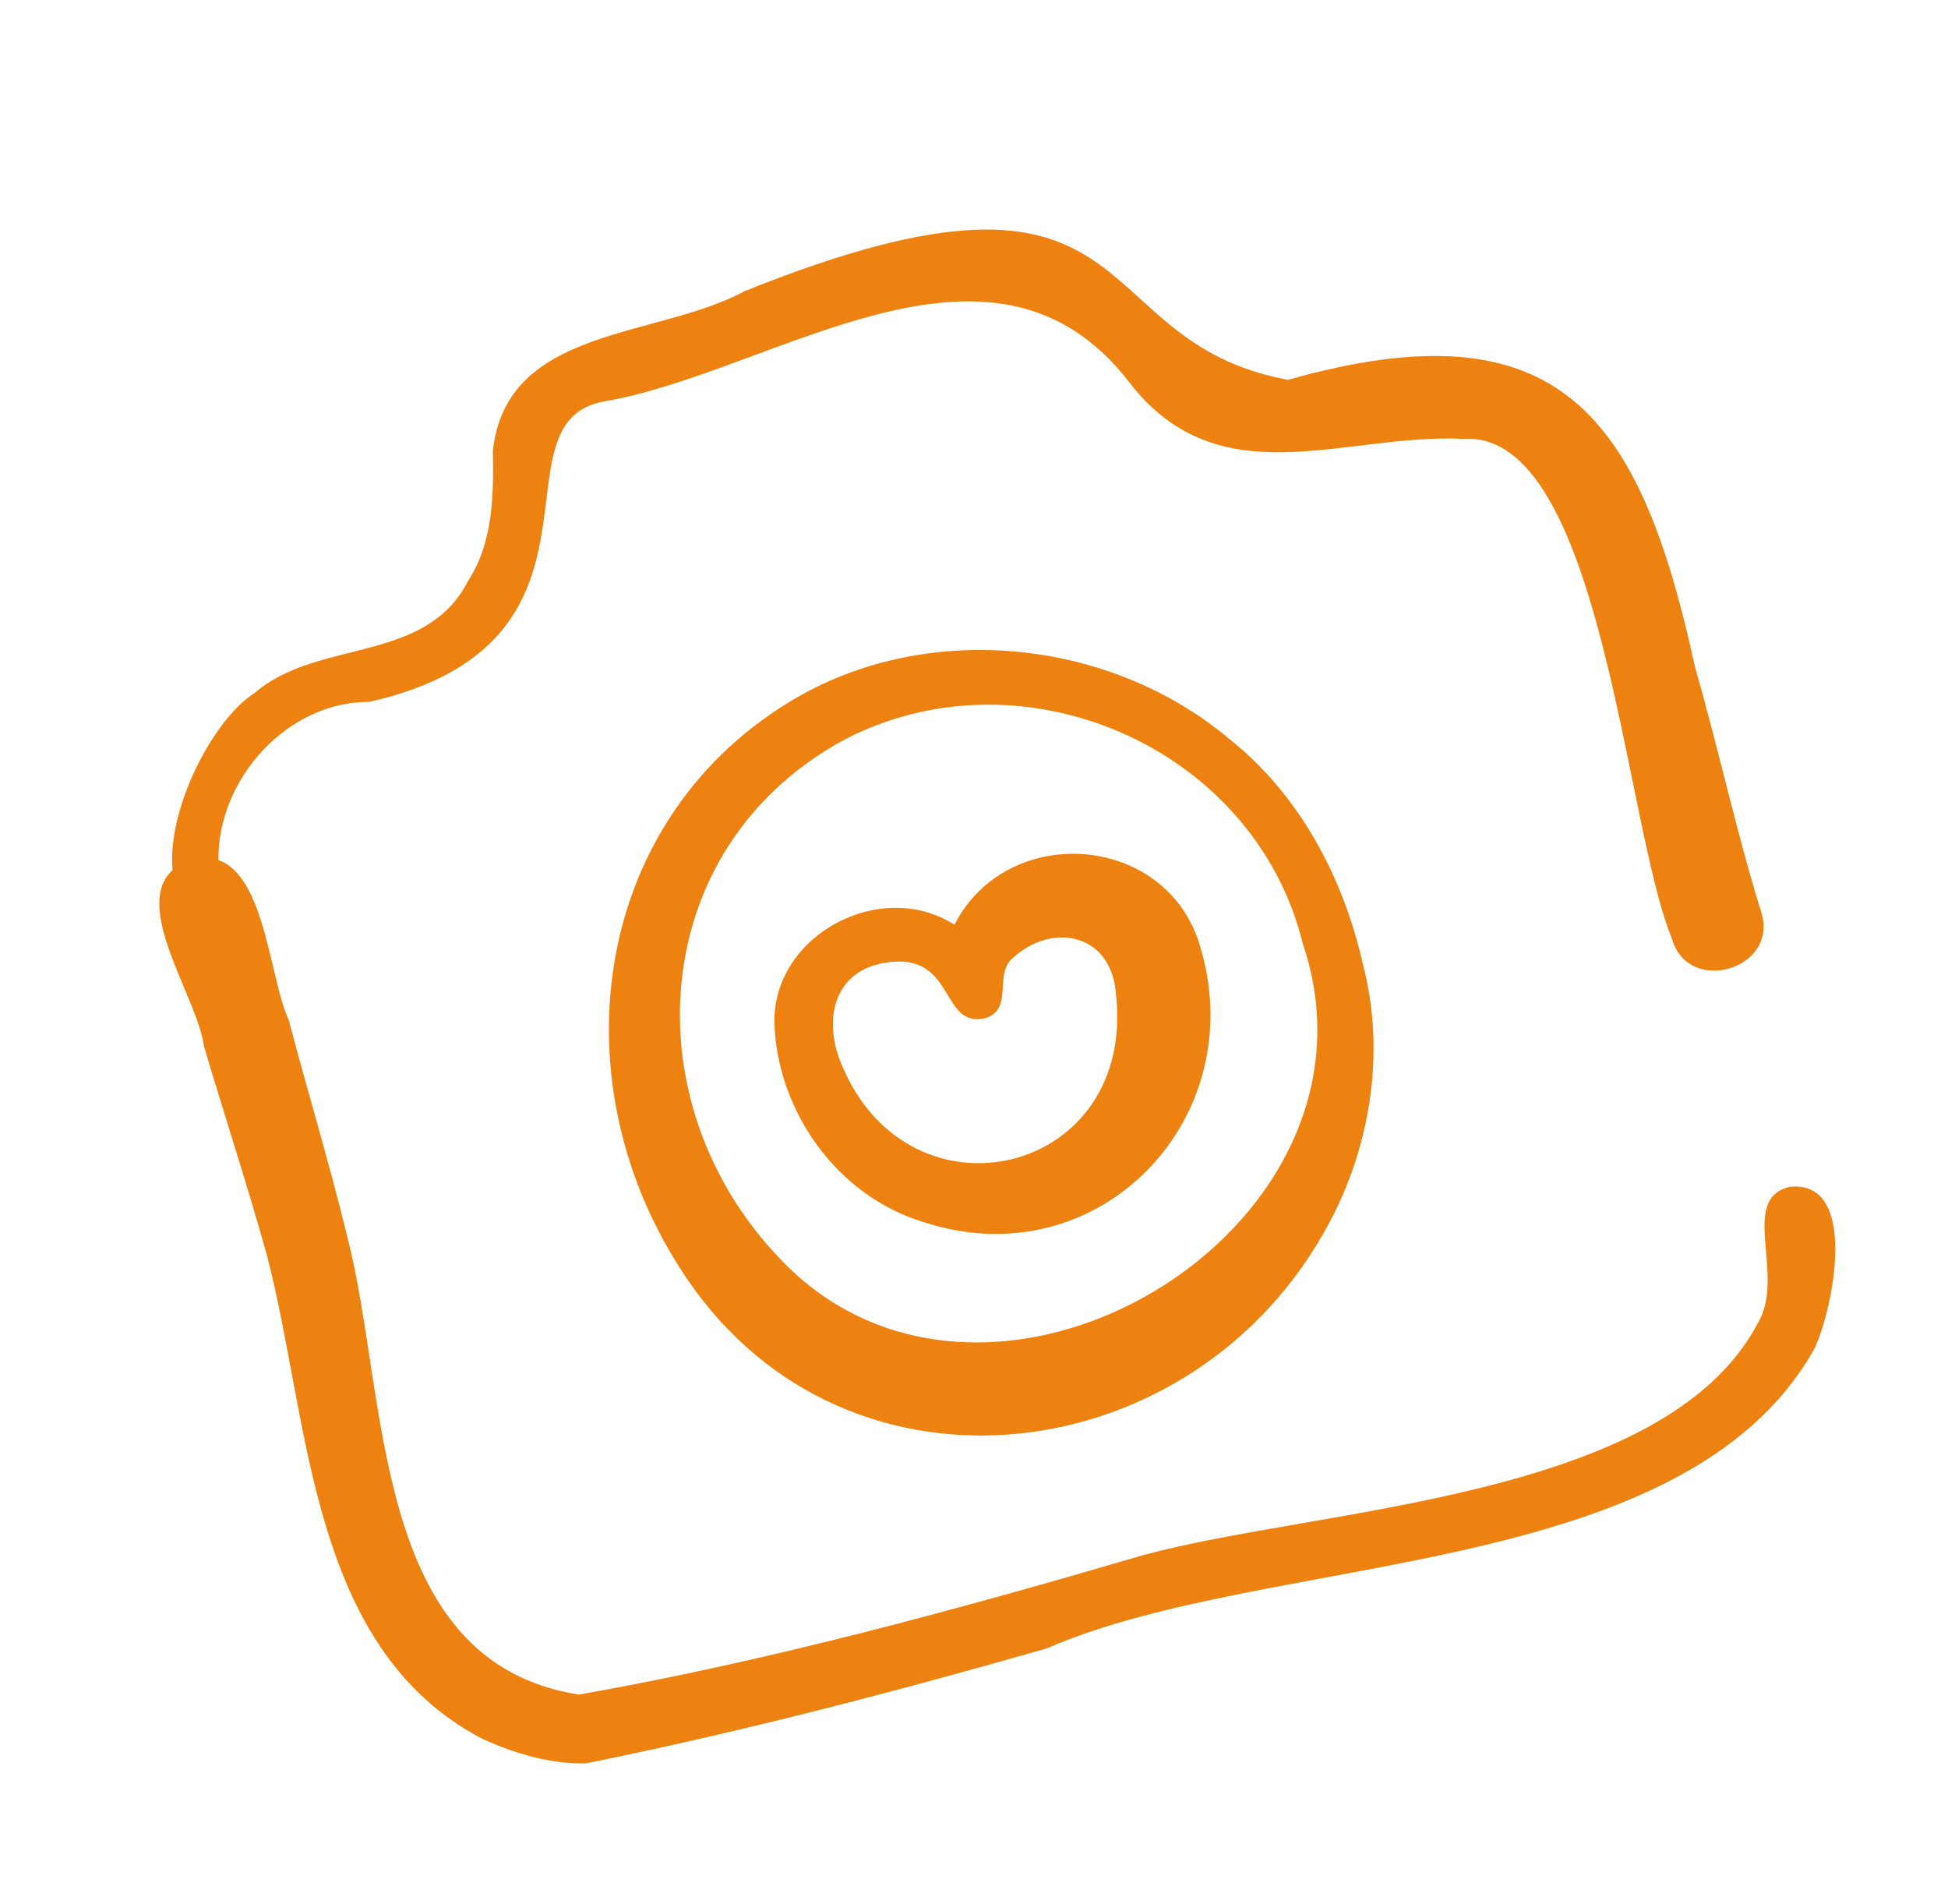
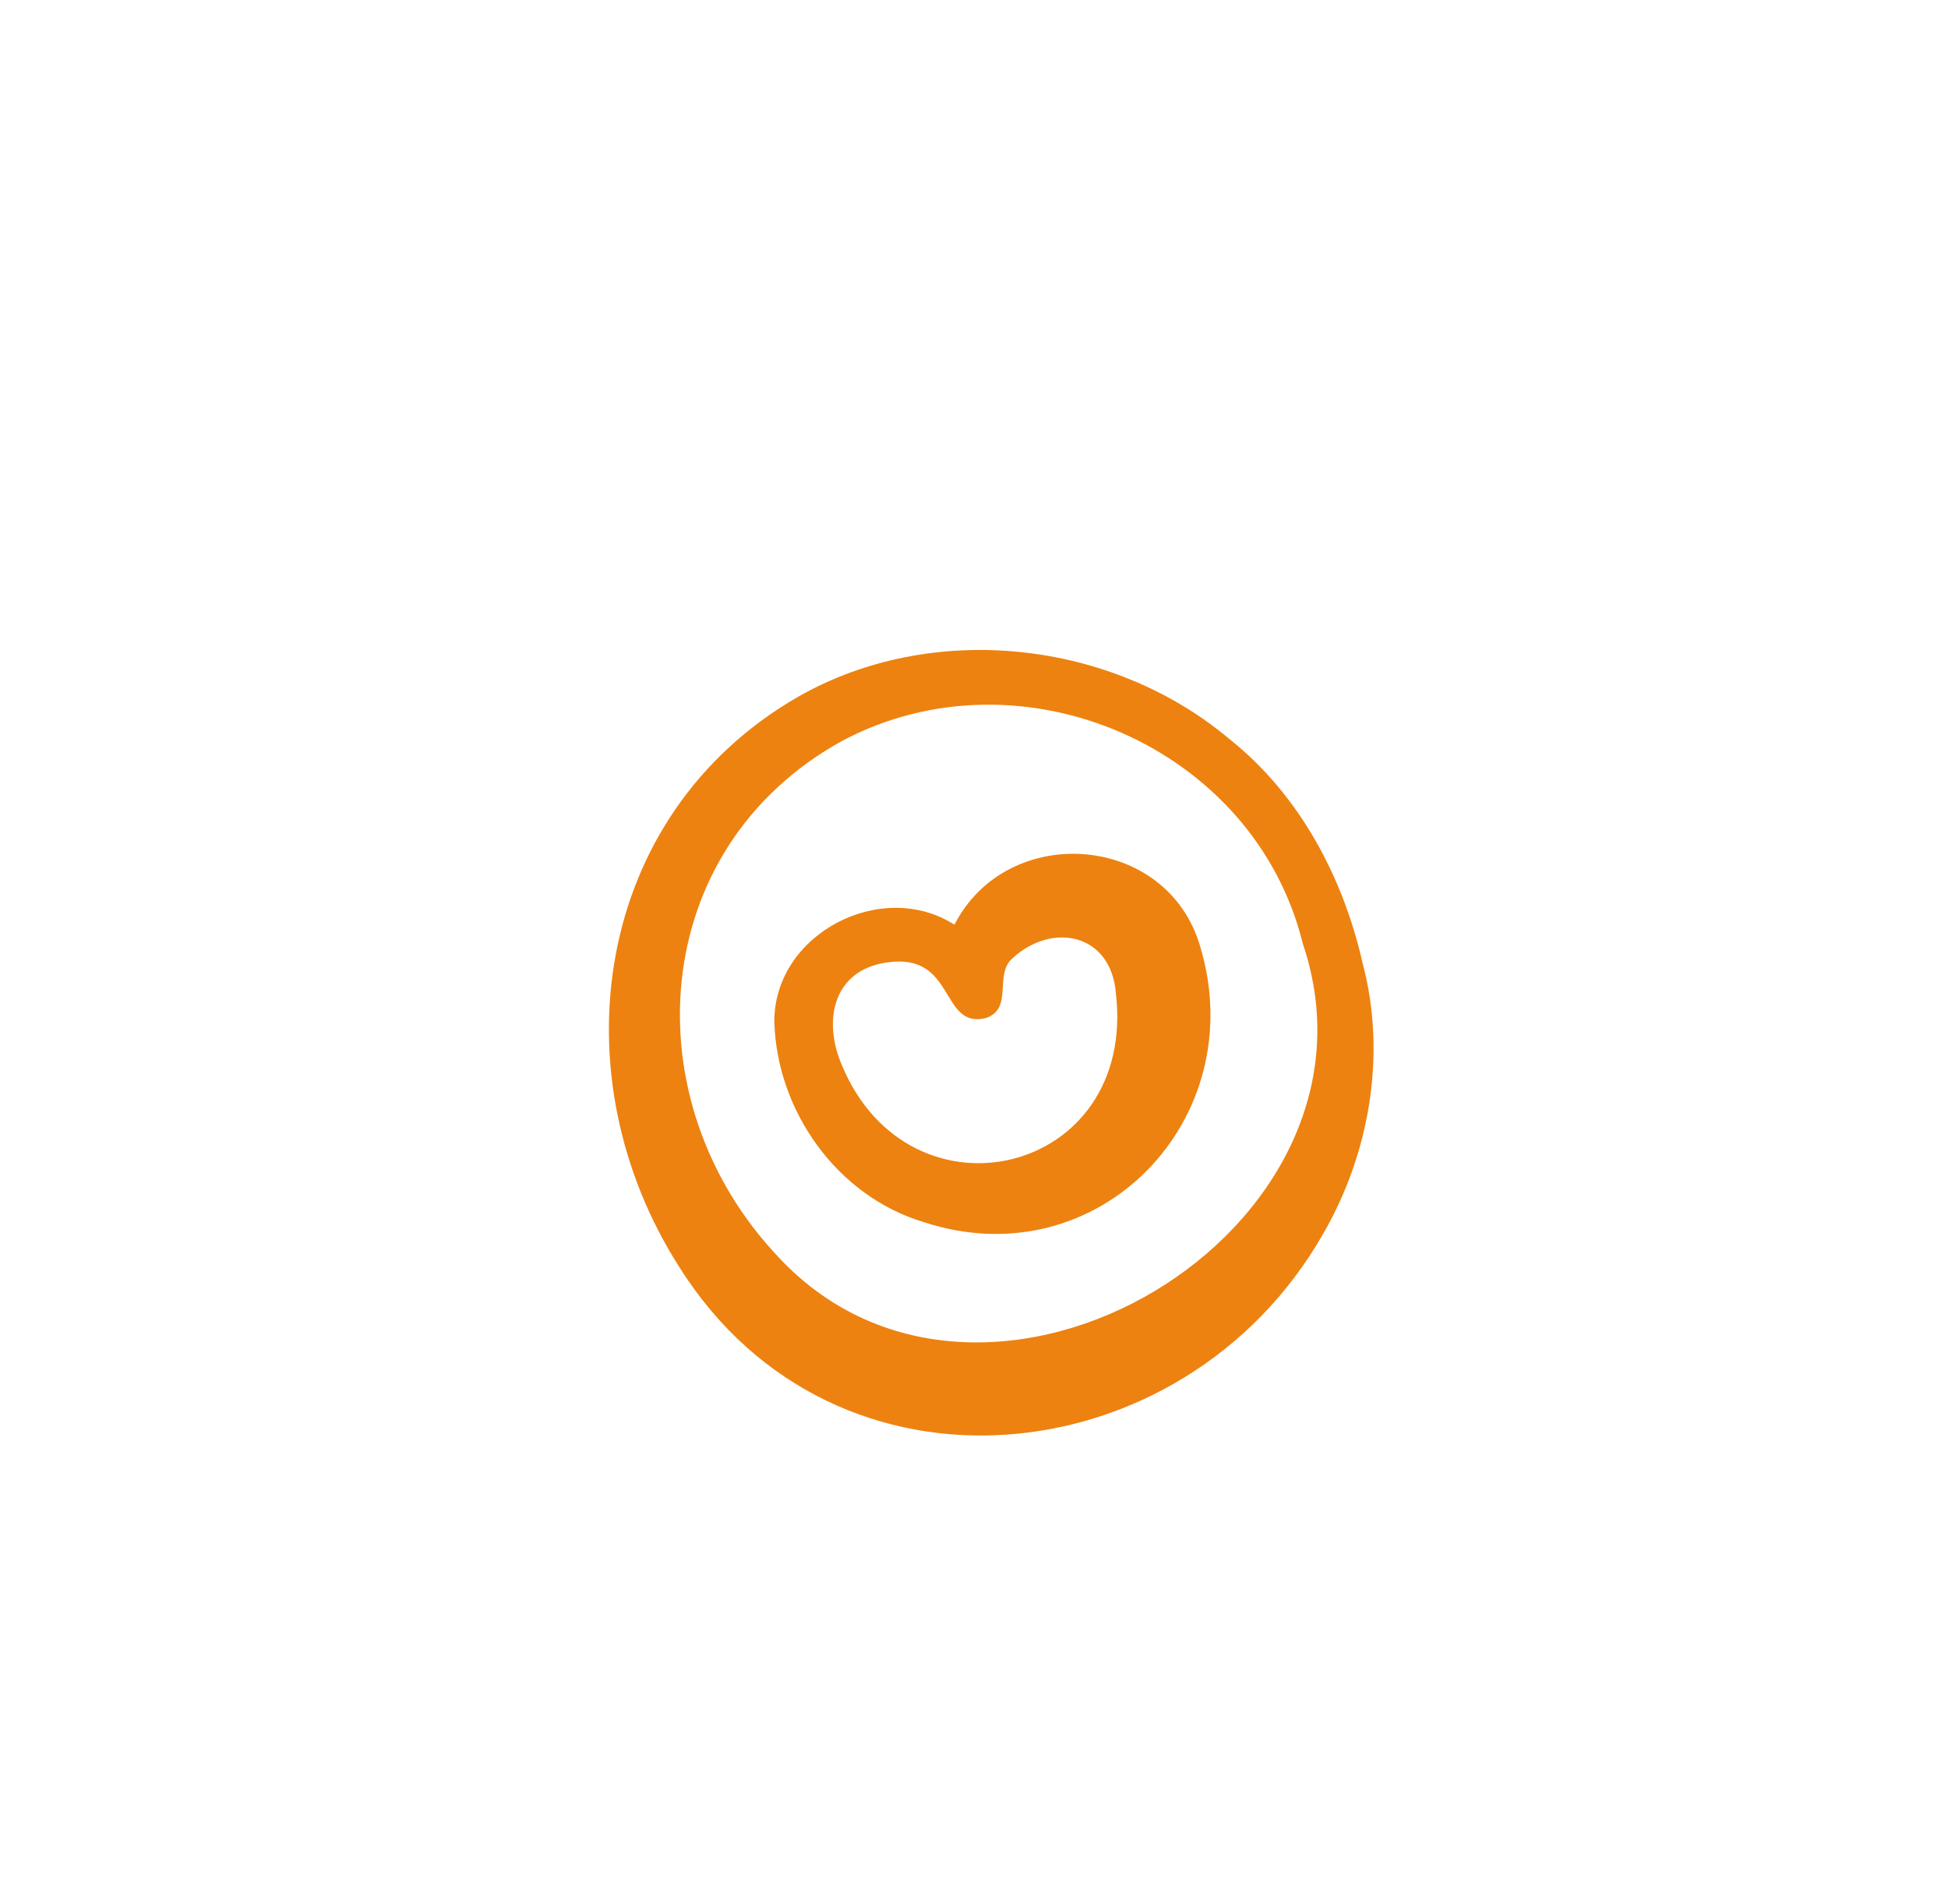
<svg xmlns="http://www.w3.org/2000/svg" width="44" height="43" viewBox="0 0 44 43" fill="none">
  <g clip-path="url(#clip0_622_1501)">
-     <path d="M37.759 21.179C38.111 22.506 40.211 21.893 39.775 20.576C39.226 18.814 38.828 16.951 38.288 15.072C37.052 9.406 35.257 6.834 29.094 8.577C24.322 7.704 26.111 2.846 16.827 6.571C14.837 7.651 11.438 7.361 11.132 10.184C11.151 11.188 11.14 12.246 10.575 13.114C9.62 15 7.185 14.416 5.757 15.644C4.807 16.248 3.77 18.271 3.898 19.647C2.975 20.491 4.469 22.547 4.604 23.616C5.073 25.203 5.575 26.72 6.024 28.329C7.01 32.076 6.955 37.19 10.877 39.258C11.633 39.605 12.444 39.843 13.246 39.82C16.751 39.109 20.21 38.207 23.643 37.225C28.694 35.025 38.015 35.736 40.981 30.46C41.4 29.588 42.008 26.633 40.424 26.802C39.26 27.075 40.355 28.809 39.7 29.887C37.589 33.876 29.847 34.029 25.827 35.117C21.656 36.34 17.374 37.508 13.076 38.268C8.359 37.528 8.786 31.541 7.84 27.913C7.451 26.305 6.949 24.655 6.523 23.038C6.094 22.123 5.995 19.796 4.934 19.422C4.91 17.607 6.477 15.841 8.344 15.85C14.235 14.511 11.024 9.546 13.637 9.067C17.509 8.405 22.409 4.591 25.518 8.647C27.556 11.268 30.363 9.777 33.055 9.911C36.18 9.715 36.696 18.631 37.759 21.179Z" fill="#ED8210" />
    <path d="M18.023 15.737C13.394 18.404 12.572 24.284 15.348 28.62C18.862 34.196 26.734 33.361 29.877 27.879C30.939 26.052 31.324 23.805 30.778 21.751C30.335 19.799 29.348 17.943 27.763 16.684C25.103 14.451 21.056 14.005 18.023 15.737ZM17.586 28.391C14.242 24.87 14.612 19.152 19.031 16.726C23.061 14.59 28.334 16.853 29.428 21.315C31.621 27.793 22.246 33.392 17.586 28.391Z" fill="#ED8210" />
    <path d="M27.11 21.377C26.366 18.809 22.755 18.549 21.558 20.882C19.916 19.831 17.492 21.082 17.49 23.063C17.541 25.086 18.907 27.012 20.867 27.599C24.805 28.889 28.283 25.278 27.11 21.377ZM25.204 22.422C25.69 26.551 20.556 27.75 19.017 24.057C18.584 23.061 18.806 21.915 20.023 21.736C21.6 21.495 21.221 23.242 22.264 22.991C22.899 22.782 22.445 22.011 22.867 21.642C23.768 20.811 25.092 21.08 25.204 22.422Z" fill="#ED8210" />
  </g>
  <defs>
    <clipPath id="clip0_622_1501">
      <rect width="35" height="35" fill="white" transform="translate(0.5 9.126) rotate(-15)" />
    </clipPath>
  </defs>
</svg>